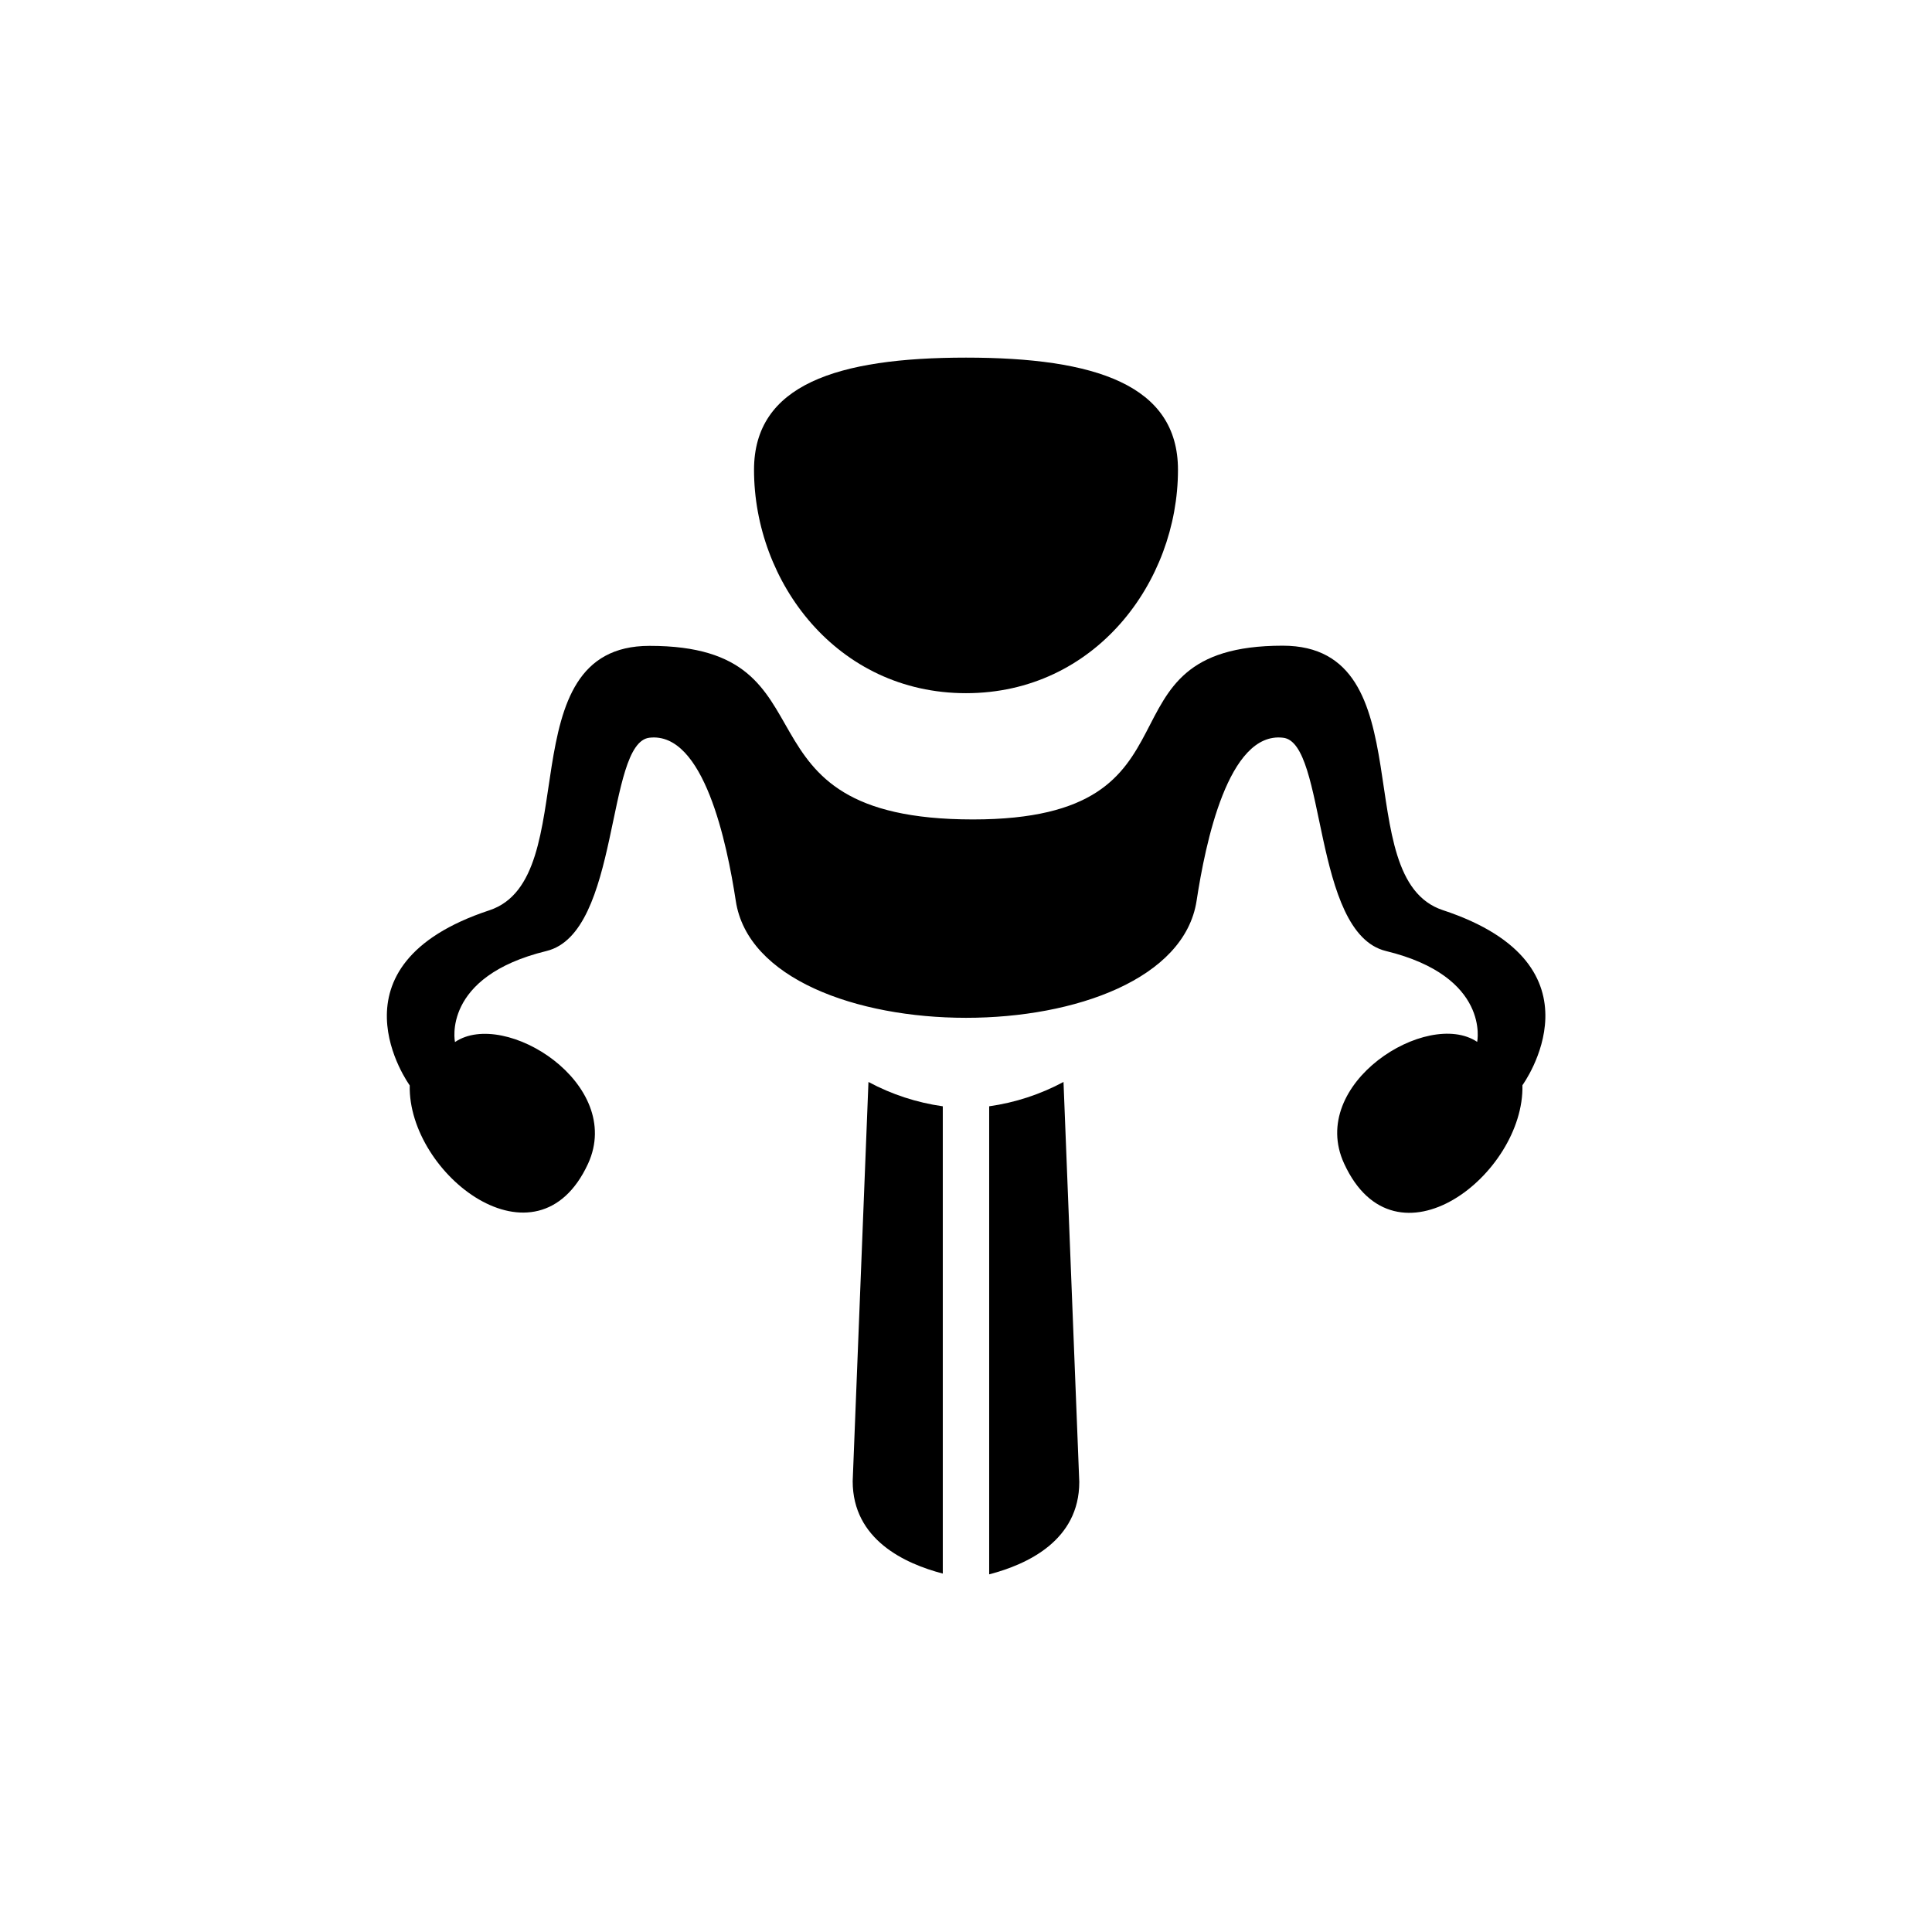
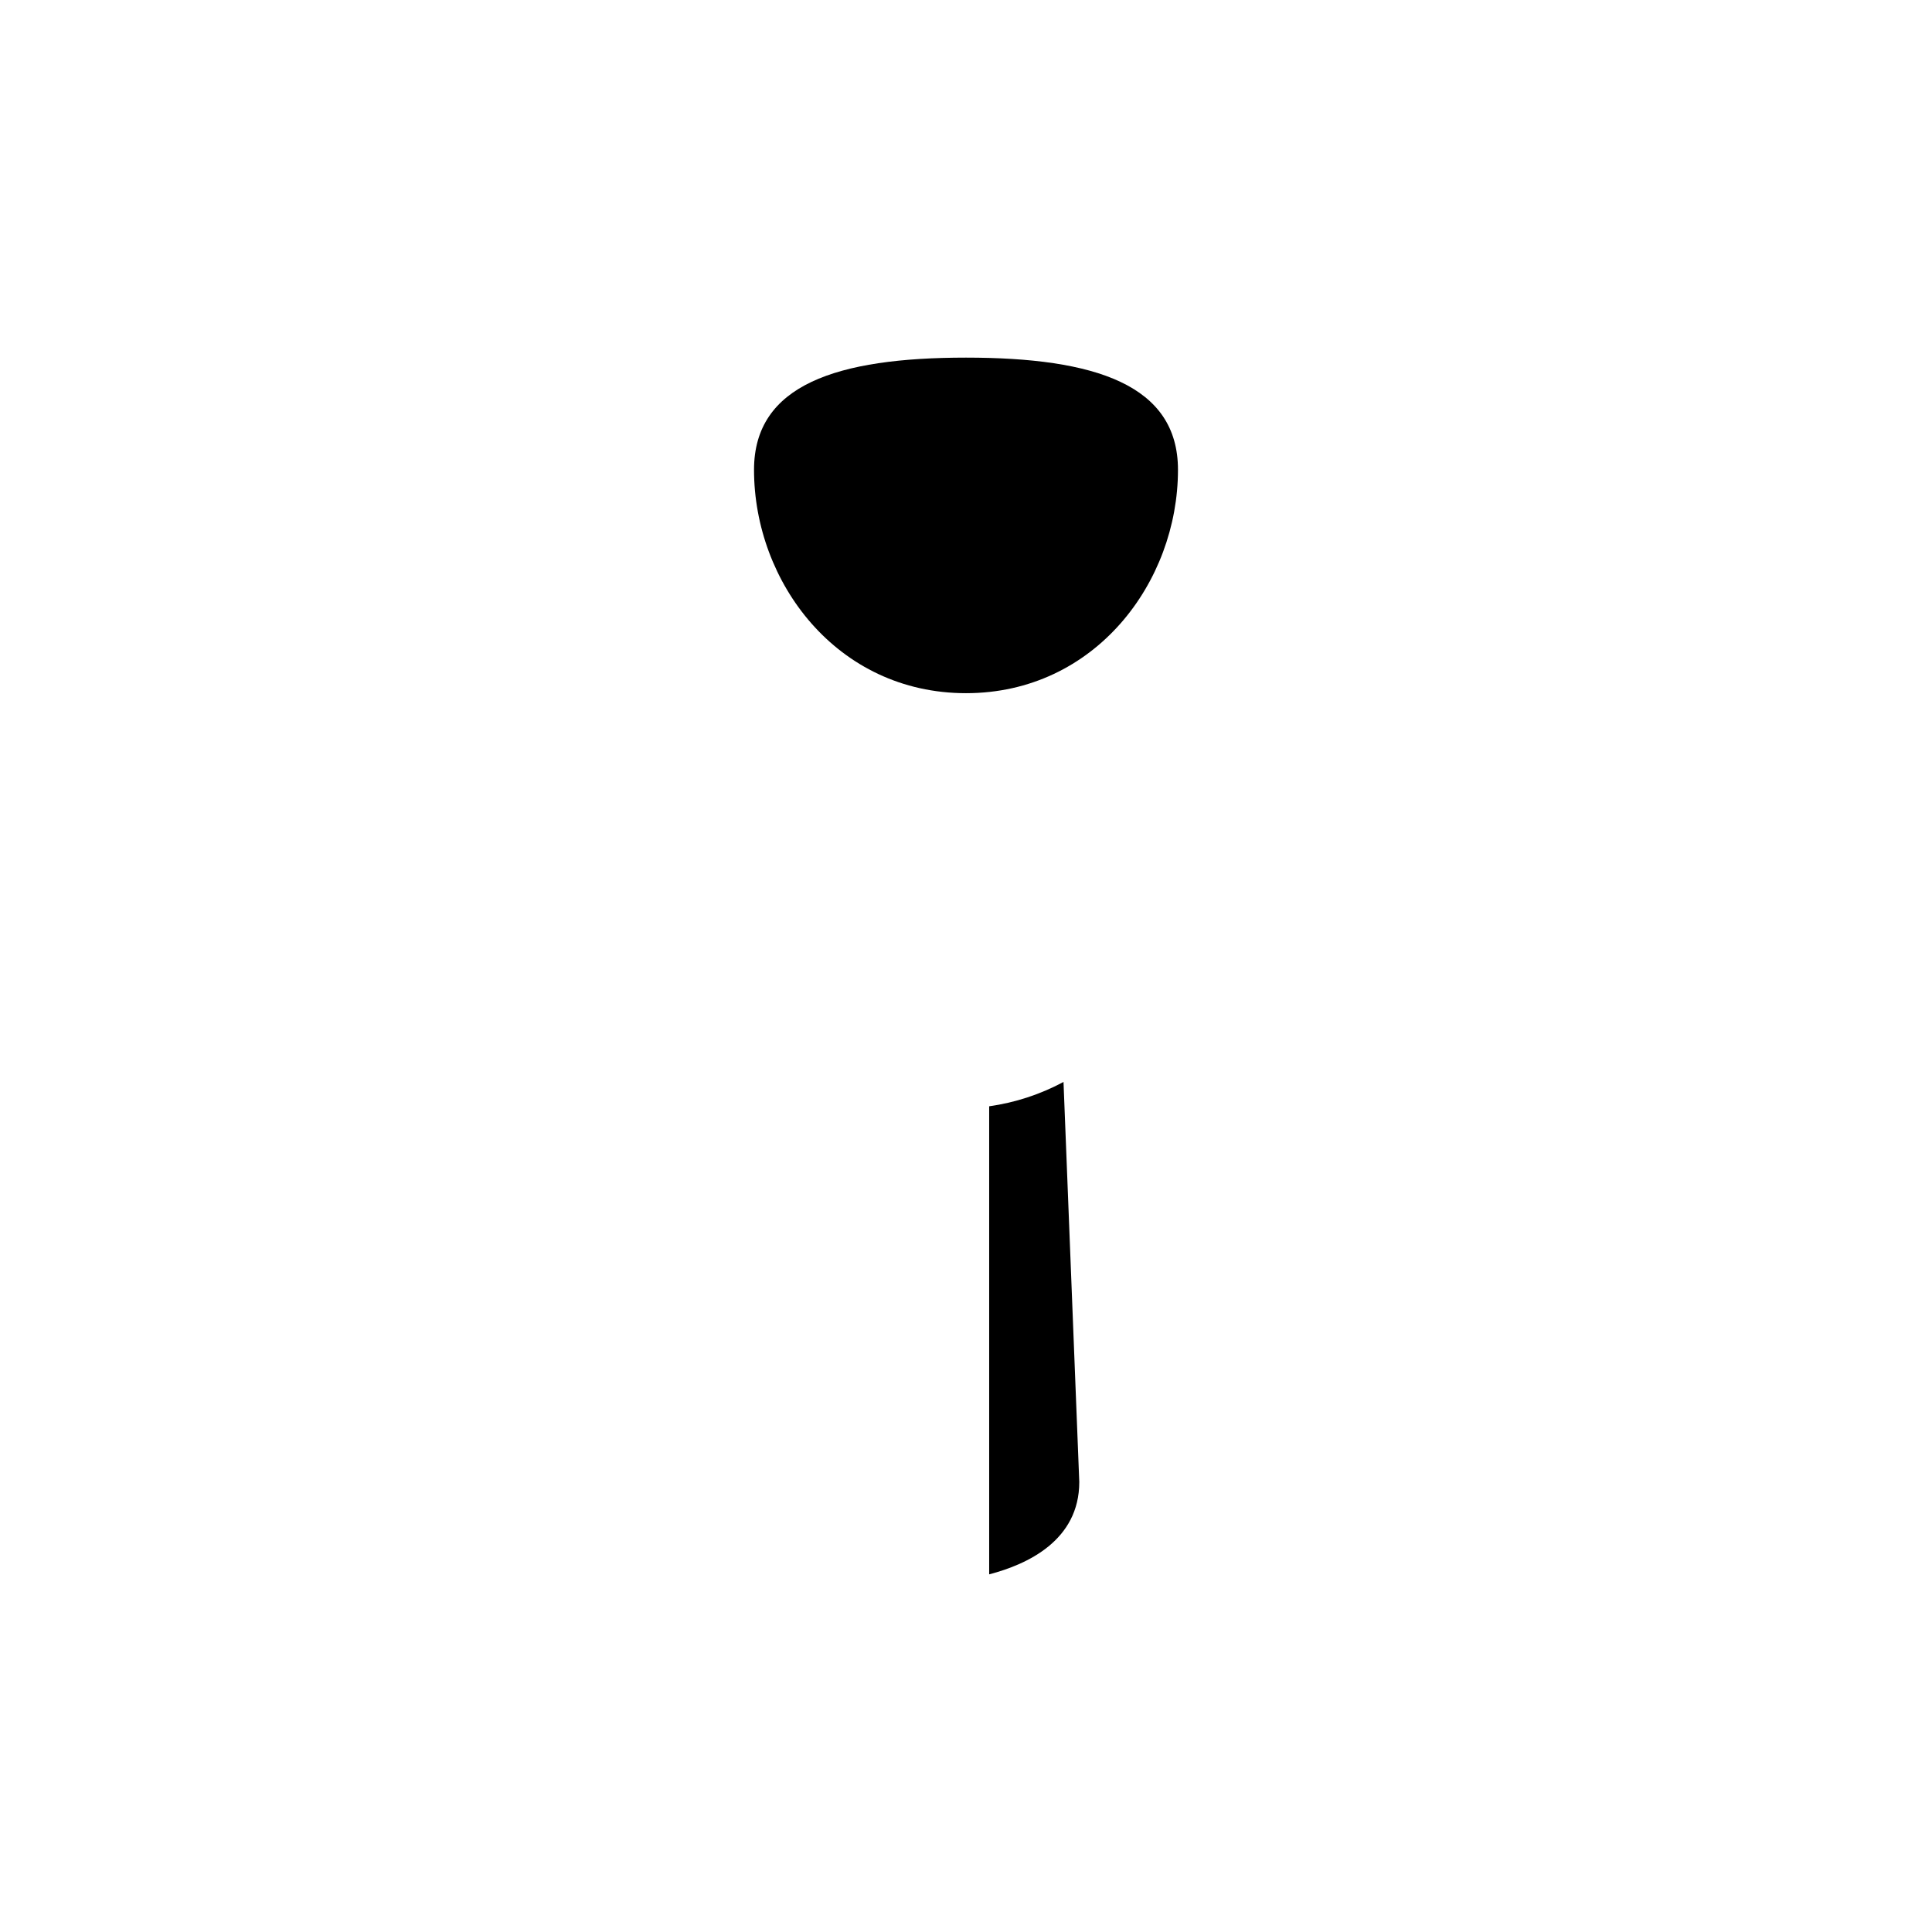
<svg xmlns="http://www.w3.org/2000/svg" fill="#000000" width="800px" height="800px" version="1.1" viewBox="144 144 512 512">
  <g>
-     <path d="m393.85 437.18c-6.894-0.969-13.562-3.152-19.699-6.449l-4.18 105.8c0 15.516 13.855 21.867 23.879 24.484z" />
    <path d="m425.84 430.73c-6.133 3.293-12.805 5.477-19.699 6.449v124.04c10.078-2.621 23.879-8.969 23.879-24.484z" />
-     <path d="m401.86 361.16c64.336 0 30.531-46.047 82.07-46.047 38.188 0 16.828 61.617 42.422 70.078 44.336 14.609 21.109 46.402 21.109 46.402 0.555 23.578-33.656 50.383-47.258 20.758-9.773-21.211 22.066-41.109 35.266-32.242 0 0 3.578-17.332-24.184-24.082-19.648-4.785-15.668-55.418-27.305-56.527-14.508-1.664-20.555 28.062-22.871 43.227-6.398 41.363-115.88 41.312-122.12 0-2.316-15.113-8.414-44.891-22.871-43.227-11.637 1.309-7.656 51.742-27.305 56.527-27.867 6.797-24.238 24.129-24.238 24.129 13.148-8.918 44.988 11.035 35.266 32.242-13.551 29.371-47.762 2.82-47.258-20.758 0 0-23.176-31.789 21.109-46.402 25.594-8.465 4.281-70.078 42.422-70.078 51.492-0.051 19.195 46 85.75 46z" />
    <path d="m400 327.7c-34.207 0-56.176-29.422-56.176-59.199 0-22.52 21.965-29.727 56.176-29.727 34.207 0 56.176 7.203 56.176 29.727-0.004 29.777-21.969 59.199-56.176 59.199z" />
  </g>
</svg>